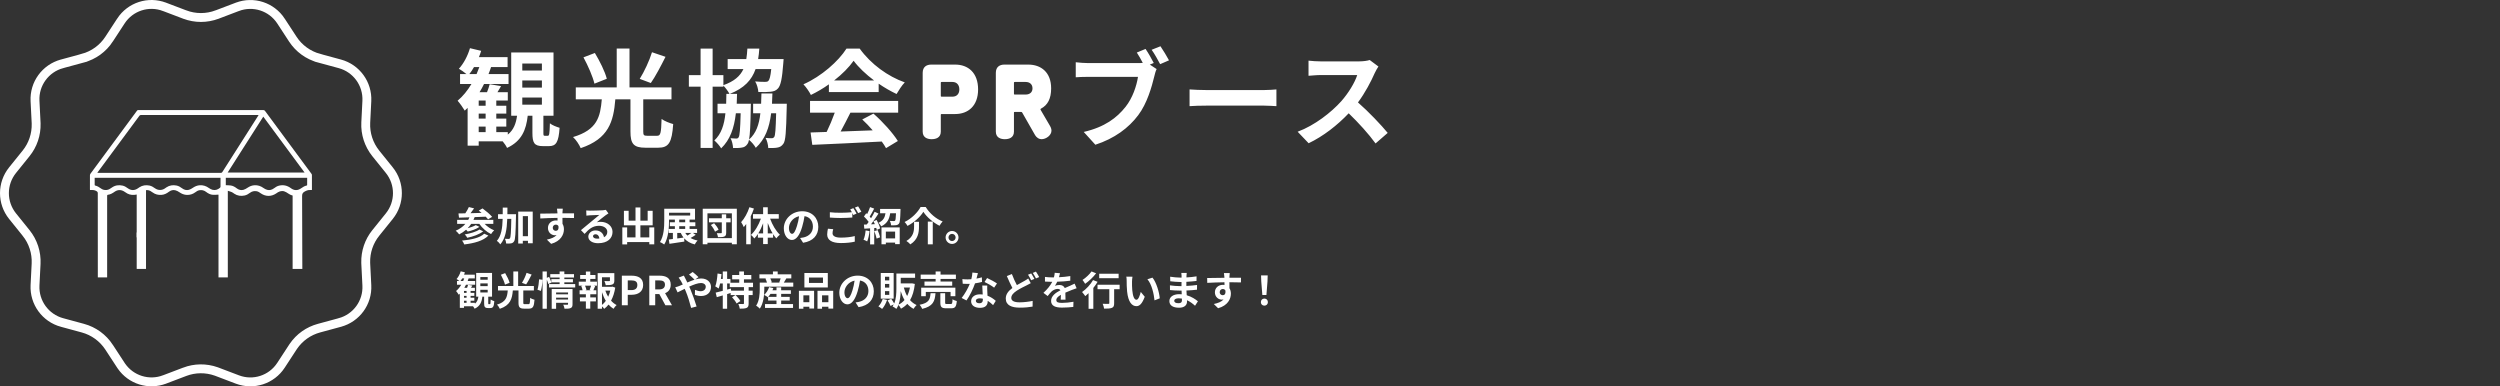
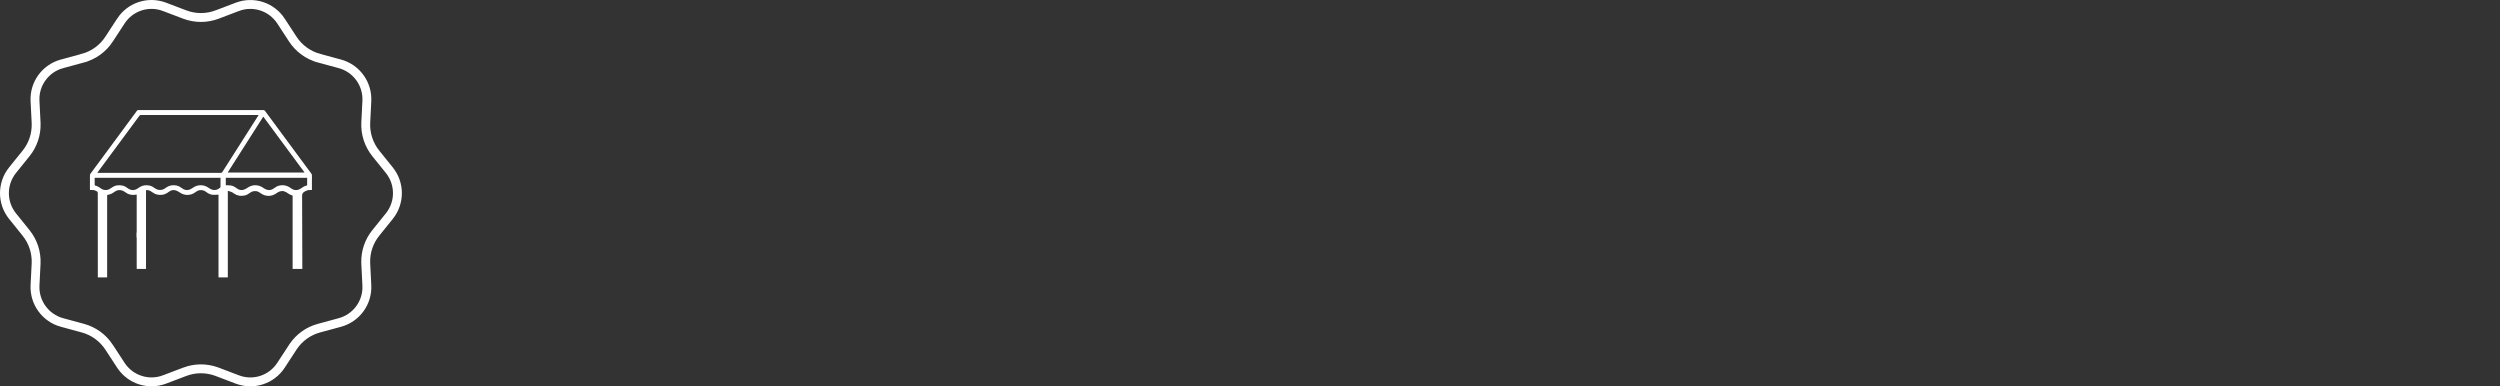
<svg xmlns="http://www.w3.org/2000/svg" width="1126" height="174" viewBox="0 0 1126 174" fill="none">
  <rect x="0" y="0" width="1126" height="174" fill="#333333" stroke="none" />
  <path d="M54.449 9.473C58.684 2.979 66.871 0.318 74.107 3.089L74.112 3.09L83.208 6.548L83.21 6.549C87.909 8.328 93.091 8.328 97.79 6.549L97.792 6.548L106.888 3.09H106.889C114.127 0.334 122.316 2.996 126.551 9.473V9.474L131.876 17.629L131.877 17.631C134.623 21.829 138.82 24.885 143.676 26.201V26.202L153.067 28.752H153.068C160.539 30.776 165.6 37.736 165.229 45.477L164.739 55.204C164.488 60.219 166.095 65.153 169.245 69.077L169.248 69.081L175.357 76.659C180.214 82.702 180.214 91.297 175.357 97.34L169.248 104.919C166.192 108.707 164.59 113.458 164.722 118.324L164.739 118.796L165.229 128.523C165.618 136.262 160.559 143.222 153.069 145.247L153.067 145.248L143.676 147.798C138.975 149.072 134.887 151.963 132.137 155.98L131.874 156.373L126.551 164.526V164.527C122.316 171.021 114.128 173.682 106.892 170.911L106.888 170.91L97.792 167.452L97.79 167.451L97.348 167.29C92.767 165.674 87.762 165.727 83.21 167.451L83.208 167.452L74.112 170.91H74.111C66.986 173.623 58.938 171.085 54.649 164.826L54.448 164.525L49.124 156.371L49.123 156.369C46.377 152.171 42.179 149.114 37.323 147.798H37.324L27.933 145.248H27.932C20.461 143.224 15.4 136.264 15.771 128.523L16.261 118.796C16.512 113.781 14.905 108.847 11.755 104.923L11.752 104.919L5.642 97.34C0.786 91.297 0.786 82.702 5.642 76.659L5.643 76.66L11.752 69.081C14.808 65.293 16.41 60.542 16.278 55.676L16.261 55.204L15.771 45.477C15.383 37.738 20.441 30.778 27.931 28.753L27.933 28.752L37.324 26.202L37.323 26.201C42.176 24.886 46.377 21.849 49.126 17.627L49.125 17.626L54.449 9.474V9.473Z" stroke="white" stroke-width="4" />
  <g clip-path="url(#clip0_56_29398)">
    <path d="M65.765 85.64V106.146C64.364 106.407 62.99 106.662 61.569 106.925V87.621C60.083 87.929 58.676 87.864 57.354 87.169C56.902 86.93 56.48 86.629 56.057 86.339C54.653 85.377 53.047 85.363 51.652 86.348C50.694 87.025 49.709 87.614 48.506 87.745C48.413 87.756 48.301 87.913 48.267 88.024C48.225 88.157 48.256 88.312 48.256 88.458C48.256 100.415 48.256 112.37 48.256 124.326V124.952H44.06V124.332C44.029 111.881 44.028 99.428 44.04 86.977C44.04 86.592 43.923 86.377 43.606 86.173C42.995 85.781 42.342 85.591 41.625 85.582C41.277 85.578 40.928 85.582 40.529 85.582C40.518 85.405 40.502 85.254 40.502 85.1C40.502 83.044 40.494 80.989 40.511 78.933C40.513 78.707 40.598 78.442 40.733 78.26C47.723 68.788 54.724 59.321 61.714 49.845C61.92 49.566 62.155 49.566 62.432 49.566C74.723 49.566 87.015 49.566 99.305 49.566C105.722 49.568 112.138 49.571 118.553 49.559C118.932 49.559 119.157 49.677 119.379 49.978C126.336 59.405 133.304 68.824 140.264 78.249C140.379 78.404 140.485 78.61 140.487 78.793C140.502 80.98 140.496 83.167 140.494 85.354C140.494 85.41 140.48 85.467 140.461 85.584C140.202 85.584 139.947 85.595 139.69 85.582C138.72 85.534 137.895 85.87 137.067 86.373C136.292 86.846 136.064 87.388 136.067 88.292C136.106 99.009 136.093 109.725 136.171 120.441V121.123H131.794V88.07C130.672 87.827 129.831 87.125 128.901 86.572C127.675 85.844 126.411 85.883 125.178 86.596C124.89 86.762 124.625 86.97 124.348 87.154C122.179 88.599 119.684 88.586 117.53 87.121C116.931 86.715 116.36 86.264 115.612 86.135C114.507 85.943 113.507 86.156 112.606 86.829C111.871 87.379 111.096 87.858 110.177 88.053C108.508 88.409 106.941 88.203 105.505 87.24C105.144 86.997 104.803 86.709 104.409 86.536C103.864 86.297 103.276 86.147 102.609 85.927V124.95H98.413V87.663C97.56 87.696 96.737 87.783 95.922 87.743C94.714 87.685 93.698 87.105 92.757 86.386C91.871 85.708 90.88 85.501 89.789 85.684C89.056 85.808 88.478 86.224 87.901 86.647C86.803 87.453 85.578 87.825 84.219 87.793C82.934 87.761 81.824 87.293 80.773 86.572C80.233 86.202 79.62 85.87 78.993 85.708C77.924 85.43 76.919 85.719 76.036 86.401C75.047 87.163 73.964 87.692 72.694 87.778C71.246 87.876 69.922 87.544 68.742 86.678C68.045 86.167 67.339 85.673 66.43 85.635C66.219 85.626 66.005 85.635 65.761 85.635L65.765 85.64ZM43.809 77.83C44.031 77.841 44.146 77.852 44.263 77.852C62.677 77.852 81.089 77.852 99.502 77.859C99.805 77.859 99.969 77.753 100.128 77.505C105.498 69.061 110.875 60.623 116.251 52.183C116.317 52.079 116.371 51.968 116.459 51.809C116.264 51.809 116.132 51.809 116.003 51.809C98.494 51.809 80.985 51.809 63.476 51.804C63.167 51.804 62.974 51.89 62.788 52.142C57.148 59.786 51.499 67.425 45.852 75.064C45.188 75.962 44.526 76.861 43.81 77.83H43.809ZM137.189 77.713C130.958 69.286 124.786 60.937 118.577 52.537C113.217 60.946 107.893 69.302 102.536 77.713H137.191H137.189ZM99.326 80.084H42.638C42.638 81.177 42.634 82.238 42.645 83.3C42.645 83.386 42.742 83.533 42.815 83.548C43.953 83.776 44.845 84.469 45.78 85.084C46.464 85.534 47.229 85.64 48.04 85.565C48.943 85.483 49.646 85.002 50.348 84.5C51.844 83.433 53.496 83.2 55.258 83.606C56.141 83.811 56.88 84.307 57.608 84.823C59.049 85.848 60.574 85.859 62.036 84.872C62.29 84.701 62.538 84.522 62.793 84.354C64.189 83.446 65.706 83.249 67.317 83.568C68.318 83.765 69.123 84.338 69.942 84.894C71.233 85.773 72.939 85.781 74.225 84.894C74.464 84.728 74.701 84.558 74.943 84.396C76.339 83.457 77.867 83.242 79.496 83.559C80.468 83.749 81.282 84.252 82.053 84.834C82.96 85.516 83.98 85.781 85.061 85.496C85.662 85.337 86.242 85.007 86.76 84.651C87.755 83.968 88.806 83.499 90.026 83.429C91.549 83.344 92.879 83.811 94.111 84.694C94.607 85.049 95.189 85.357 95.776 85.501C97.005 85.802 98.105 85.394 99.061 84.6C99.192 84.491 99.311 84.281 99.316 84.115C99.342 83.242 99.327 82.366 99.327 81.492C99.327 81.029 99.327 80.567 99.327 80.082L99.326 80.084ZM138.349 80.084H101.697V83.413C102.47 83.455 103.225 83.442 103.966 83.548C104.986 83.692 105.846 84.227 106.655 84.841C107.557 85.527 108.586 85.792 109.662 85.494C110.315 85.314 110.932 84.932 111.505 84.551C112.46 83.915 113.473 83.499 114.627 83.433C116.134 83.347 117.455 83.803 118.675 84.677C119.173 85.033 119.748 85.345 120.335 85.5C121.453 85.793 122.493 85.5 123.418 84.794C124.116 84.261 124.862 83.805 125.73 83.603C127.669 83.152 129.406 83.566 131.006 84.754C132.572 85.916 134.085 85.89 135.679 84.77C136.43 84.241 137.198 83.751 138.121 83.563C138.24 83.539 138.338 83.426 138.34 83.305C138.355 82.244 138.349 81.182 138.349 80.088V80.084Z" fill="white" />
    <path d="M61.57 121.123V104.707H65.766V121.123H61.57Z" fill="white" />
  </g>
-   <path d="M235.24 43.924V47.14H244.072V43.924H235.24ZM235.24 36.244V39.46H244.072V36.244H235.24ZM235.24 28.612V31.78H244.072V28.612H235.24ZM215.608 57.028V59.524H218.728V57.028H215.608ZM218.728 47.62V45.268H215.608V47.62H218.728ZM218.728 53.428V51.172H215.608V53.428H218.728ZM211.384 33.364H214.648C215.08 32.356 215.512 31.252 215.896 30.196H213.496C212.824 31.348 212.152 32.452 211.384 33.364ZM245.416 61.156H246.712C247.384 61.156 247.528 60.484 247.672 55.54C248.632 56.356 250.696 57.172 252.04 57.556C251.608 64.132 250.408 65.812 247.288 65.812H244.504C240.616 65.812 239.8 64.324 239.8 59.86V52.132H237.688C236.968 58.468 235 63.556 228.376 66.628C227.992 65.764 227.224 64.612 226.408 63.652H215.608V65.62H210.616V48.58C210.184 49.012 209.752 49.444 209.32 49.828C208.696 48.724 207.064 46.42 206.104 45.364C208.456 43.396 210.568 40.804 212.344 37.828H207.208V33.364H210.088C209.032 32.5 207.592 31.444 206.68 30.964C208.84 28.612 210.664 25.156 211.672 21.7L216.712 22.9C216.424 23.86 216.088 24.82 215.704 25.732H228.616V30.196H221.176C220.84 31.252 220.456 32.308 220.024 33.364H229.048V37.828H218.008C217.384 39.124 216.712 40.324 215.992 41.524H219.352C219.832 40.324 220.312 38.932 220.552 37.924L225.688 38.788C225.16 39.748 224.584 40.708 224.056 41.524H228.712V45.268H223.528V47.62H228.04V51.172H223.528V53.428H228.04V57.028H223.528V59.524H228.712V60.628C231.4 58.468 232.408 55.54 232.888 52.132H230.248V23.62H249.304V52.132H244.744V59.764C244.744 61.012 244.792 61.156 245.416 61.156ZM293.656 23.524L299.752 25.588C297.592 29.86 295.192 34.468 293.128 37.396L288.136 35.524C290.152 32.308 292.504 27.316 293.656 23.524ZM273.304 35.476L267.736 37.684C267.016 34.564 264.856 29.62 262.792 25.828L267.928 23.86C270.088 27.46 272.488 32.212 273.304 35.476ZM291.544 61.156H295.96C297.496 61.156 297.784 60.1 297.976 53.572C299.224 54.532 301.72 55.492 303.208 55.876C302.632 64.276 301.192 66.532 296.44 66.532H290.728C285.304 66.532 283.96 64.708 283.96 59.236V44.74H277.144C276.328 54.82 274.12 62.5 261.544 66.724C260.92 65.188 259.384 62.884 258.088 61.732C269.08 58.468 270.376 52.564 271.048 44.74H259.336V39.364H277.768V21.844H283.528V39.364H302.44V44.74H289.72V59.188C289.72 60.868 289.96 61.156 291.544 61.156ZM347.704 46.708H354.376C354.376 46.708 354.376 48.052 354.328 48.628C354.088 59.284 353.848 63.508 352.792 64.804C351.976 65.908 351.208 66.292 350.056 66.484C349.144 66.676 347.656 66.676 346.024 66.676C345.976 65.236 345.496 63.364 344.824 62.116C346.024 62.26 346.984 62.26 347.56 62.26C348.04 62.26 348.376 62.116 348.712 61.684C349.192 60.964 349.384 58.276 349.576 51.028H347.32C346.504 57.652 344.584 62.74 340.408 66.58C339.832 65.476 338.44 63.844 337.336 62.98C337.192 63.892 336.952 64.468 336.664 64.852C335.896 65.956 335.128 66.34 334.024 66.484C333.112 66.676 331.672 66.676 330.184 66.676C330.088 65.284 329.704 63.412 329.032 62.26C330.184 62.356 331 62.404 331.576 62.404C332.056 62.404 332.392 62.308 332.68 61.828C333.16 61.108 333.4 58.372 333.592 51.028H331.432C330.664 57.748 328.84 62.932 324.808 66.82C324.184 65.716 322.792 64.132 321.736 63.268C324.856 60.34 326.2 56.26 326.728 51.028H323.176V46.708H327.064C327.112 45.316 327.16 43.828 327.16 42.292H328.552C327.976 41.14 326.728 39.508 325.816 38.548V39.028H320.968V66.628H315.544V39.028H310.264V33.844H315.544V21.892H320.968V33.844H325.816V38.356C330.712 36.628 333.352 34.276 334.84 31.108H327.736V26.596H336.136C336.376 25.156 336.52 23.572 336.616 21.892H341.992C341.896 23.572 341.704 25.108 341.464 26.596H352.936L352.792 28.516C352.264 35.428 351.64 38.5 350.392 39.844C349.432 40.9 348.424 41.188 346.984 41.332C345.832 41.476 343.768 41.524 341.56 41.428C341.464 39.988 340.936 37.972 340.12 36.676C341.992 36.868 343.768 36.868 344.584 36.868C345.256 36.868 345.688 36.82 346.072 36.436C346.6 35.908 347.032 34.42 347.368 31.108H340.312C338.584 36.052 335.224 39.7 328.696 42.292H331.96C331.912 43.828 331.864 45.316 331.816 46.708H338.2C338.2 46.708 338.2 48.004 338.152 48.58C338.008 56.164 337.816 60.484 337.384 62.836C340.552 60.052 341.896 56.116 342.472 51.028H339.208V46.708H342.808C342.856 45.268 342.904 43.732 342.952 42.1H347.896C347.848 43.684 347.8 45.22 347.704 46.708ZM375.688 36.244H393.688C389.992 33.46 386.68 30.34 384.472 27.364C382.408 30.292 379.336 33.412 375.688 36.244ZM373.336 41.476V37.972C370.792 39.796 368.008 41.428 365.224 42.772C364.552 41.38 363.064 39.22 361.864 37.972C370.024 34.372 377.656 27.556 381.256 21.892H387.208C392.296 28.948 399.928 34.42 407.512 37.108C406.072 38.596 404.824 40.66 403.816 42.34C401.176 41.092 398.392 39.508 395.752 37.684V41.476H373.336ZM364.84 50.74V45.46H404.536V50.74H383.032C381.64 53.572 380.056 56.548 378.616 59.236C383.224 59.092 388.168 58.9 393.064 58.708C391.576 56.98 389.944 55.252 388.36 53.812L393.4 51.172C397.672 54.916 402.136 59.908 404.392 63.508L399.064 66.724C398.584 65.812 397.912 64.804 397.144 63.748C385.864 64.372 374.008 64.852 365.848 65.236L365.08 59.668L372.328 59.428C373.624 56.74 374.968 53.572 375.976 50.74H364.84ZM424.168 43.54H429.016C430.84 43.54 432.088 42.34 432.088 40.276C432.088 38.164 430.84 36.916 429.016 36.916H424.168C423.832 36.916 423.736 37.012 423.736 37.348V43.108C423.736 43.444 423.832 43.54 424.168 43.54ZM415.576 59.284V32.788C415.576 30.052 417.4 29.092 419.416 29.092H430.216C435.976 29.092 440.536 32.692 440.536 40.276C440.536 47.764 435.976 51.364 430.216 51.364H424.168C423.832 51.364 423.736 51.46 423.736 51.796V59.284C423.736 62.02 421.528 62.692 419.608 62.692C417.784 62.692 415.576 62.02 415.576 59.284ZM457.117 42.58H461.965C463.789 42.58 465.037 41.572 465.037 39.796C465.037 37.972 463.789 36.916 461.965 36.916H457.117C456.781 36.916 456.685 37.012 456.685 37.348V42.148C456.685 42.58 456.781 42.58 457.117 42.58ZM468.733 49.54L472.909 56.692C473.389 57.508 473.581 58.228 473.581 58.852C473.581 60.916 471.181 62.692 469.117 62.692C468.061 62.692 466.957 62.164 466.093 60.676L460.477 50.836C460.237 50.404 460.093 50.404 459.709 50.404H457.117C456.781 50.404 456.685 50.404 456.685 50.836V59.284C456.685 62.02 454.477 62.692 452.557 62.692C450.733 62.692 448.525 62.02 448.525 59.284V32.788C448.525 30.052 450.349 29.092 452.365 29.092H463.117C468.877 29.092 473.437 32.548 473.437 39.796C473.437 44.404 471.901 47.332 468.877 48.916C468.685 49.012 468.637 49.108 468.637 49.252C468.637 49.3 468.637 49.396 468.733 49.54ZM515.956 22.036C517.204 23.86 518.788 26.644 519.652 28.372L517.876 29.092L520.948 31.108C520.468 32.02 520.132 33.412 519.892 34.42C518.74 39.124 516.676 46.564 512.644 51.892C508.324 57.652 501.94 62.404 493.348 65.188L488.116 59.428C497.62 57.22 503.044 53.044 506.932 48.148C510.1 44.164 511.924 38.74 512.548 34.612H490.228C488.02 34.612 485.764 34.708 484.516 34.804V28.036C485.908 28.228 488.644 28.42 490.228 28.42H512.452C513.028 28.42 513.844 28.42 514.708 28.324C513.892 26.74 512.932 25.06 512.02 23.668L515.956 22.036ZM522.676 20.836C523.876 22.564 525.604 25.492 526.516 27.172L522.532 28.9C521.476 26.932 519.988 24.196 518.692 22.42L522.676 20.836ZM535.78 40.276C537.508 40.42 541.012 40.564 543.508 40.564H569.284C571.54 40.564 573.652 40.372 574.9 40.276V47.812C573.748 47.764 571.3 47.572 569.284 47.572H543.508C540.772 47.572 537.556 47.668 535.78 47.812V40.276ZM620.846 29.956C620.462 30.484 619.598 31.972 619.166 32.932C617.534 36.676 614.846 41.812 611.63 46.132C616.382 50.26 622.19 56.404 625.022 59.86L619.55 64.612C616.43 60.292 611.966 55.396 607.454 51.028C602.366 56.404 595.982 61.396 589.406 64.516L584.462 59.332C592.19 56.452 599.63 50.596 604.142 45.556C607.31 41.956 610.238 37.204 611.294 33.796H595.022C593.006 33.796 590.366 34.084 589.358 34.132V27.316C590.654 27.508 593.582 27.652 595.022 27.652H611.966C614.03 27.652 615.95 27.364 616.91 27.028L620.846 29.956Z" fill="white" />
-   <path d="M218.086 105.26L219.976 106.106C217.636 108.482 213.658 109.544 209.104 110.102C208.906 109.562 208.51 108.824 208.114 108.356C212.29 107.996 216.178 107.114 218.086 105.26ZM215.944 103.37L217.636 104.18C215.872 105.584 213.082 106.538 210.454 107.096C210.22 106.628 209.752 105.98 209.32 105.584C211.696 105.188 214.522 104.396 215.944 103.37ZM222.19 100.832H218.284C219.436 102.038 220.984 103.118 222.568 103.73C222.1 104.126 221.506 104.9 221.182 105.422C219.148 104.45 217.204 102.74 215.872 100.832H212.218C211.732 101.534 211.21 102.2 210.616 102.794C211.984 102.434 213.442 101.93 214.288 101.39L215.944 102.182C214.54 103.172 212.434 103.892 210.67 104.288C210.472 104.054 210.202 103.73 209.932 103.46C208.996 104.288 207.952 104.99 206.818 105.566C206.512 105.116 205.72 104.288 205.252 103.91C206.98 103.19 208.456 102.146 209.608 100.832H205.9V99.032H210.886C211.084 98.672 211.264 98.276 211.444 97.88C209.68 97.952 208.078 98.006 206.728 98.042L206.494 96.134C207.394 96.116 208.438 96.098 209.572 96.08C210.184 95.198 210.796 94.118 211.174 93.254L213.532 93.848C213.028 94.568 212.47 95.342 211.93 96.026C213.532 95.972 215.224 95.936 216.916 95.882C216.484 95.504 216.052 95.162 215.638 94.856L217.33 93.866C218.806 94.946 220.732 96.548 221.668 97.682L219.832 98.78C219.562 98.42 219.202 98.024 218.77 97.592C217.114 97.664 215.404 97.736 213.784 97.79C213.622 98.222 213.442 98.636 213.244 99.032H222.19V100.832ZM228.526 96.476H232.414C232.414 96.476 232.414 97.178 232.396 97.448C232.234 105.116 232.108 107.87 231.55 108.698C231.136 109.31 230.758 109.49 230.164 109.616C229.642 109.724 228.832 109.724 227.986 109.688C227.95 109.094 227.752 108.158 227.374 107.546C228.094 107.6 228.742 107.618 229.084 107.618C229.354 107.618 229.516 107.546 229.696 107.294C230.038 106.808 230.182 104.576 230.29 98.564H228.472C228.292 103.37 227.662 107.402 225.34 110.066C225.016 109.544 224.314 108.824 223.774 108.5C225.79 106.214 226.276 102.776 226.402 98.564H224.314V96.476H226.42C226.438 95.522 226.438 94.532 226.438 93.506H228.544C228.544 94.514 228.544 95.504 228.526 96.476ZM235.474 106.376H237.796V97.358H235.474V106.376ZM233.404 95.306H239.938V109.562H237.796V108.446H235.474V109.688H233.404V95.306ZM253.474 93.992C253.438 94.28 253.366 95.252 253.348 95.54C253.348 95.684 253.348 95.882 253.33 96.098C255.148 96.098 257.614 96.062 258.55 96.08L258.532 98.204C257.452 98.15 255.778 98.114 253.33 98.114C253.33 99.032 253.348 100.022 253.348 100.814C253.78 101.498 253.996 102.344 253.996 103.28C253.996 105.62 252.628 108.608 248.236 109.832L246.31 107.924C248.128 107.546 249.712 106.952 250.702 105.872C250.45 105.926 250.18 105.962 249.892 105.962C248.506 105.962 246.796 104.846 246.796 102.65C246.796 100.616 248.434 99.284 250.396 99.284C250.648 99.284 250.882 99.302 251.116 99.338C251.116 98.942 251.116 98.528 251.098 98.132C248.38 98.168 245.572 98.276 243.358 98.402L243.304 96.224C245.356 96.224 248.632 96.152 251.08 96.116C251.062 95.882 251.062 95.702 251.044 95.558C250.99 94.82 250.918 94.208 250.864 93.992H253.474ZM248.956 102.614C248.956 103.442 249.622 103.964 250.342 103.964C251.098 103.964 251.764 103.388 251.512 101.804C251.26 101.39 250.828 101.174 250.342 101.174C249.64 101.174 248.956 101.66 248.956 102.614ZM267.1 106.376C267.1 107.042 267.838 107.492 268.918 107.492C269.296 107.492 269.638 107.474 269.962 107.438C269.854 106.268 269.188 105.512 268.216 105.512C267.532 105.512 267.1 105.926 267.1 106.376ZM264.04 94.784C264.544 94.856 265.174 94.874 265.678 94.874C266.632 94.874 270.484 94.802 271.51 94.712C272.248 94.64 272.662 94.586 272.878 94.514L274.048 96.116C273.634 96.386 273.202 96.638 272.788 96.944C271.816 97.628 269.926 99.212 268.792 100.112C269.386 99.968 269.926 99.914 270.502 99.914C273.562 99.914 275.884 101.822 275.884 104.45C275.884 107.294 273.724 109.544 269.368 109.544C266.866 109.544 264.976 108.392 264.976 106.592C264.976 105.134 266.29 103.784 268.198 103.784C270.43 103.784 271.78 105.152 272.032 106.862C273.022 106.34 273.526 105.512 273.526 104.414C273.526 102.794 271.906 101.696 269.782 101.696C267.028 101.696 265.228 103.154 263.302 105.35L261.664 103.658C262.942 102.632 265.12 100.796 266.182 99.914C267.19 99.086 269.062 97.574 269.944 96.8C269.026 96.818 266.542 96.926 265.588 96.98C265.102 97.016 264.526 97.07 264.112 97.124L264.04 94.784ZM292.444 102.434H294.676V110.048H292.444V109.022H282.472V110.066H280.294V102.434H282.472V106.916H286.234V101.48H281.014V94.946H283.138V99.392H286.234V93.434H288.43V99.392H291.706V94.946H293.956V101.48H288.43V106.916H292.444V102.434ZM305.026 104.9V107.402C305.944 107.276 306.916 107.15 307.87 107.006C307.384 106.394 306.952 105.692 306.61 104.9H305.026ZM305.926 101.876V103.1H308.608V101.876H305.926ZM305.926 98.906V100.094H308.608V98.906H305.926ZM301.336 95.828V97.088H310.858V95.828H301.336ZM311.452 104.9H308.626C308.914 105.35 309.238 105.746 309.616 106.124C310.246 105.746 310.93 105.296 311.452 104.9ZM312.082 104.9L313.36 105.764C312.622 106.286 311.776 106.79 311.02 107.186C311.902 107.708 312.964 108.086 314.188 108.32C313.756 108.734 313.198 109.526 312.928 110.084C310.876 109.58 309.328 108.662 308.158 107.348L308.23 108.806C305.89 109.184 303.388 109.526 301.516 109.814L301.228 107.87C301.768 107.816 302.398 107.744 303.064 107.654V104.9H301.21V103.1H303.964V101.876H301.696V100.094H303.964V98.906H301.336V99.338C301.336 102.488 301.048 107.168 299.158 110.12C298.726 109.778 297.79 109.22 297.25 109.022C299.032 106.25 299.176 102.2 299.176 99.338V94.028H313.036V98.906H310.588V100.094H313.18V101.876H310.588V103.1H313.972V104.9H312.082ZM320.164 101.336L321.64 100.526C322.45 101.408 323.296 102.596 323.638 103.46L322.036 104.342C321.748 103.514 320.956 102.236 320.164 101.336ZM329.074 98.312V100.13H327.076V104.774C327.076 105.746 326.878 106.232 326.248 106.52C325.6 106.808 324.718 106.826 323.386 106.826C323.314 106.304 323.08 105.548 322.846 105.026C323.62 105.062 324.502 105.062 324.772 105.044C325.024 105.044 325.096 104.972 325.096 104.738V100.13H319.318V98.312H325.096V96.53H327.076V98.312H329.074ZM318.634 107.258H329.632V96.08H318.634V107.258ZM316.51 94.028H331.864V110.03H329.632V109.328H318.634V110.03H316.51V94.028ZM337.534 93.326L339.568 93.938C339.172 95.09 338.686 96.26 338.128 97.412V110.03H336.094V100.886C335.734 101.372 335.356 101.858 334.996 102.29C334.798 101.768 334.204 100.598 333.808 100.058C335.32 98.42 336.724 95.864 337.534 93.326ZM345.796 105.134H348.01C347.164 103.748 346.408 102.128 345.796 100.436V105.134ZM341.512 105.134H343.708V100.562C343.114 102.218 342.358 103.802 341.512 105.134ZM350.764 98.492H346.858C347.848 101.264 349.504 104.072 351.25 105.71C350.764 106.088 350.026 106.808 349.648 107.366C349.144 106.808 348.676 106.178 348.208 105.458V107.042H345.796V109.94H343.708V107.042H341.35V105.386C340.846 106.16 340.324 106.844 339.748 107.42C339.388 106.916 338.704 106.16 338.218 105.8C340.036 104.18 341.71 101.336 342.7 98.492H339.154V96.458H343.708V93.344H345.796V96.458H350.764V98.492ZM368.566 102.164C368.566 105.962 366.244 108.644 361.708 109.346L360.358 107.204C361.042 107.132 361.546 107.024 362.032 106.916C364.336 106.376 366.136 104.72 366.136 102.092C366.136 99.608 364.786 97.754 362.356 97.34C362.104 98.87 361.798 100.526 361.276 102.218C360.196 105.854 358.648 108.086 356.686 108.086C354.688 108.086 353.032 105.89 353.032 102.848C353.032 98.69 356.632 95.144 361.294 95.144C365.758 95.144 368.566 98.24 368.566 102.164ZM355.336 102.614C355.336 104.432 356.056 105.314 356.758 105.314C357.514 105.314 358.216 104.18 358.954 101.75C359.368 100.418 359.71 98.888 359.908 97.394C356.938 98.006 355.336 100.634 355.336 102.614ZM375.28 103.226C375.1 103.874 374.974 104.45 374.974 105.044C374.974 106.214 376.072 107.024 378.664 107.024C381.094 107.024 383.398 106.754 384.982 106.322L385 108.842C383.434 109.22 381.274 109.472 378.754 109.472C374.632 109.472 372.562 108.086 372.562 105.602C372.562 104.558 372.778 103.694 372.904 103.01L375.28 103.226ZM384.352 93.74C384.802 94.388 385.45 95.54 385.792 96.206L384.334 96.836C384.208 96.566 384.046 96.26 383.884 95.954V97.97C382.624 98.06 380.392 98.186 378.682 98.186C376.792 98.186 375.226 98.096 373.768 97.988V95.594C375.1 95.756 376.774 95.828 378.664 95.828C380.374 95.828 382.318 95.72 383.704 95.594C383.452 95.126 383.182 94.676 382.93 94.316L384.352 93.74ZM386.494 92.93C386.962 93.596 387.628 94.748 387.952 95.378L386.512 95.99C386.134 95.234 385.558 94.19 385.054 93.506L386.494 92.93ZM389.878 103.784L391.642 104.09C391.462 105.782 391.084 107.582 390.562 108.734C390.184 108.5 389.392 108.122 388.924 107.96C389.446 106.898 389.734 105.296 389.878 103.784ZM393.784 104.108L395.296 103.64C395.746 104.666 396.214 105.98 396.412 106.88L394.828 107.456C394.666 106.556 394.198 105.17 393.784 104.108ZM393.406 99.662L394.828 99.068C395.512 100.292 396.214 101.858 396.412 102.884L394.9 103.568C394.846 103.298 394.774 102.992 394.666 102.65L393.748 102.722V110.084H391.894V102.848L389.284 103.01L389.104 101.156L390.4 101.102C390.67 100.76 390.958 100.364 391.246 99.95C390.724 99.176 389.86 98.222 389.122 97.502L390.148 96.044C390.274 96.152 390.418 96.278 390.562 96.404C391.066 95.414 391.57 94.226 391.876 93.272L393.73 93.956C393.082 95.18 392.362 96.566 391.714 97.574C391.948 97.826 392.146 98.078 392.326 98.294C392.938 97.286 393.514 96.26 393.928 95.378L395.674 96.188C394.684 97.754 393.442 99.572 392.308 101.03L394.036 100.958C393.838 100.508 393.622 100.058 393.406 99.662ZM403.162 104.324H398.986V107.384H403.162V104.324ZM397.024 110.03V102.434H405.232V109.958H403.162V109.274H398.986V110.03H397.024ZM396.394 94.1H405.592C405.592 94.1 405.592 94.622 405.574 94.874C405.466 98.618 405.34 100.166 404.89 100.724C404.512 101.192 404.116 101.354 403.558 101.426C403.072 101.498 402.226 101.498 401.362 101.48C401.326 100.85 401.092 100.04 400.75 99.5C401.506 99.572 402.226 99.572 402.568 99.572C402.82 99.572 403 99.536 403.144 99.392C403.36 99.122 403.468 98.222 403.558 96.062H400.93C400.57 98.564 399.688 100.634 396.916 101.948C396.682 101.462 396.106 100.706 395.656 100.346C397.888 99.374 398.554 97.862 398.824 96.062H396.394V94.1ZM415.888 95.396C414.502 97.682 411.748 100.166 408.742 101.75C408.472 101.228 407.896 100.418 407.428 99.986C410.596 98.474 413.386 95.576 414.646 93.218H416.932C418.786 96.242 421.648 98.6 424.564 99.734C424.024 100.292 423.556 101.03 423.16 101.696C420.298 100.238 417.346 97.736 415.888 95.396ZM417.886 99.806H420.118V110.048H417.886V99.806ZM411.694 99.896H413.908V102.128C413.908 104.666 413.53 107.852 410.02 110.066C409.66 109.598 408.796 108.878 408.238 108.536C411.388 106.664 411.694 104.126 411.694 102.074V99.896ZM428.794 104.036C430.414 104.036 431.71 105.35 431.71 106.952C431.71 108.554 430.414 109.868 428.794 109.868C427.21 109.868 425.896 108.554 425.896 106.952C425.896 105.35 427.21 104.036 428.794 104.036ZM428.794 108.572C429.694 108.572 430.414 107.852 430.414 106.952C430.414 106.052 429.694 105.332 428.794 105.332C427.93 105.332 427.192 106.052 427.192 106.952C427.192 107.852 427.93 108.572 428.794 108.572ZM216.34 130.534V131.74H219.652V130.534H216.34ZM216.34 127.654V128.86H219.652V127.654H216.34ZM216.34 124.792V125.98H219.652V124.792H216.34ZM208.978 135.448V136.384H210.148V135.448H208.978ZM210.148 131.92V131.038H208.978V131.92H210.148ZM210.148 134.098V133.252H208.978V134.098H210.148ZM207.394 126.574H208.618C208.78 126.196 208.942 125.782 209.086 125.386H208.186C207.934 125.818 207.682 126.232 207.394 126.574ZM220.156 136.996H220.642C220.894 136.996 220.948 136.744 221.002 134.89C221.362 135.196 222.136 135.502 222.64 135.646C222.478 138.112 222.028 138.742 220.858 138.742H219.814C218.356 138.742 218.05 138.184 218.05 136.51V133.612H217.258C216.988 135.988 216.25 137.896 213.766 139.048C213.622 138.724 213.334 138.292 213.028 137.932H208.978V138.67H207.106V132.28C206.944 132.442 206.782 132.604 206.62 132.748C206.386 132.334 205.774 131.47 205.414 131.074C206.296 130.336 207.088 129.364 207.754 128.248H205.828V126.574H206.908C206.512 126.25 205.972 125.854 205.63 125.674C206.44 124.792 207.124 123.496 207.502 122.2L209.392 122.65C209.284 123.01 209.158 123.37 209.014 123.712H213.856V125.386H211.066C210.94 125.782 210.796 126.178 210.634 126.574H214.018V128.248H209.878C209.644 128.734 209.392 129.184 209.122 129.634H210.382C210.562 129.184 210.742 128.662 210.832 128.284L212.758 128.608C212.56 128.968 212.344 129.328 212.146 129.634H213.892V131.038H211.948V131.92H213.64V133.252H211.948V134.098H213.64V135.448H211.948V136.384H213.892V136.798C214.9 135.988 215.278 134.89 215.458 133.612H214.468V122.92H221.614V133.612H219.904V136.474C219.904 136.942 219.922 136.996 220.156 136.996ZM237.166 122.884L239.452 123.658C238.642 125.26 237.742 126.988 236.968 128.086L235.096 127.384C235.852 126.178 236.734 124.306 237.166 122.884ZM229.534 127.366L227.446 128.194C227.176 127.024 226.366 125.17 225.592 123.748L227.518 123.01C228.328 124.36 229.228 126.142 229.534 127.366ZM236.374 136.996H238.03C238.606 136.996 238.714 136.6 238.786 134.152C239.254 134.512 240.19 134.872 240.748 135.016C240.532 138.166 239.992 139.012 238.21 139.012H236.068C234.034 139.012 233.53 138.328 233.53 136.276V130.84H230.974C230.668 134.62 229.84 137.5 225.124 139.084C224.89 138.508 224.314 137.644 223.828 137.212C227.95 135.988 228.436 133.774 228.688 130.84H224.296V128.824H231.208V122.254H233.368V128.824H240.46V130.84H235.69V136.258C235.69 136.888 235.78 136.996 236.374 136.996ZM243.628 131.02L242.08 130.498C242.458 129.274 242.728 127.258 242.818 125.8L244.33 125.998C244.294 127.492 244.006 129.634 243.628 131.02ZM250.468 134.908H255.85V134.08H250.468V134.908ZM255.85 131.722H250.468V132.568H255.85V131.722ZM257.866 130.156V137.014C257.866 137.95 257.686 138.454 257.038 138.742C256.408 139.048 255.508 139.048 254.266 139.048C254.194 138.526 253.942 137.752 253.69 137.23C254.428 137.284 255.274 137.266 255.508 137.266C255.76 137.266 255.85 137.194 255.85 136.978V136.384H250.468V139.084H248.488V130.156H257.866ZM254.176 127.942H259.072V129.472H247.282V127.942H252.052V127.168H248.326L248.362 127.258L246.958 127.942C246.832 127.42 246.58 126.664 246.292 125.962V139.048H244.366V122.254H246.292V125.134L247.318 124.702C247.696 125.476 248.11 126.484 248.326 127.15V125.728H252.052V125.008H247.84V123.478H252.052V122.254H254.176V123.478H258.532V125.008H254.176V125.728H258.046V127.168H254.176V127.942ZM266.164 130.75L265.588 130.588C265.804 130.048 266.074 129.274 266.236 128.662H263.5C263.806 129.31 264.058 130.084 264.13 130.588L263.554 130.75H266.164ZM265.858 125.62V126.862H268.864V128.662H267.37L268.072 128.842C267.766 129.508 267.496 130.21 267.244 130.75H268.594V132.55H265.858V133.936H268.396V135.736H265.858V139.012H263.878V135.736H261.196V133.936H263.878V132.55H261.052V130.75H262.402C262.294 130.174 262.06 129.418 261.808 128.824L262.456 128.662H260.674V126.862H263.878V125.62H261.304V123.856H263.878V122.29H265.858V123.856H268.198V125.62H265.858ZM271.132 131.614V137.338C271.78 136.816 272.356 136.204 272.86 135.502C272.158 134.35 271.582 133.036 271.132 131.614ZM274.876 130.876H272.644C272.968 131.866 273.4 132.802 273.922 133.666C274.336 132.802 274.66 131.848 274.876 130.876ZM275.83 129.094L277.108 129.544C276.766 131.722 276.136 133.738 275.218 135.43C275.956 136.24 276.784 136.924 277.72 137.392C277.252 137.788 276.64 138.544 276.334 139.084C275.488 138.58 274.75 137.932 274.084 137.176C273.508 137.914 272.86 138.562 272.122 139.102C271.888 138.742 271.51 138.328 271.132 137.986V139.048H269.188V123.01H276.694V126.394C276.694 127.312 276.496 127.834 275.794 128.122C275.11 128.41 274.138 128.428 272.824 128.428C272.734 127.852 272.464 127.114 272.212 126.592C273.094 126.628 274.084 126.628 274.354 126.628C274.624 126.61 274.714 126.556 274.714 126.358V124.882H271.132V129.184H275.47L275.83 129.094ZM280.078 137.5V124.162H284.452C287.404 124.162 289.672 125.206 289.672 128.356C289.672 131.398 287.386 132.766 284.524 132.766H282.742V137.5H280.078ZM282.742 130.66H284.344C286.18 130.66 287.062 129.886 287.062 128.356C287.062 126.808 286.09 126.286 284.254 126.286H282.742V130.66ZM292.444 137.5V124.162H297.088C299.878 124.162 302.092 125.152 302.092 128.212C302.092 130.21 301.084 131.452 299.554 132.046L302.668 137.5H299.698L296.962 132.46H295.108V137.5H292.444ZM295.108 130.354H296.836C298.546 130.354 299.5 129.634 299.5 128.212C299.5 126.772 298.546 126.286 296.836 126.286H295.108V130.354ZM304.119 129.4C304.821 129.22 305.613 128.95 305.901 128.824C306.423 128.608 306.981 128.374 307.521 128.14C307.269 127.6 306.999 127.078 306.729 126.61C306.477 126.16 306.027 125.494 305.667 125.026L308.007 124.126C308.169 124.45 308.529 125.188 308.727 125.53C308.997 126.052 309.285 126.628 309.573 127.24C310.671 126.754 311.769 126.304 312.813 125.962C312.165 125.296 311.013 124.18 310.329 123.658L311.985 122.506C312.633 122.992 313.983 124.162 314.595 124.81L313.173 125.854C314.073 125.584 314.955 125.422 315.765 125.422C318.555 125.422 320.229 127.114 320.229 129.202C320.229 131.722 318.501 133.324 315.747 133.324C314.775 133.324 313.659 133.072 312.975 132.82L313.029 130.552C313.839 130.894 314.739 131.164 315.531 131.164C316.881 131.164 317.871 130.426 317.871 129.13C317.871 128.212 317.061 127.474 315.711 127.474C314.307 127.474 312.345 128.212 310.419 129.094C310.599 129.472 310.761 129.85 310.923 130.21C311.769 132.172 313.155 136.024 313.749 138.04L311.283 138.688C310.725 136.42 309.789 133.378 308.871 131.2C308.709 130.822 308.547 130.444 308.385 130.084C307.089 130.732 305.955 131.344 305.181 131.686L304.119 129.4ZM335.079 130.93V129.31H328.689V127.672H327.501V130.426L329.157 129.958L329.301 130.93H335.079ZM339.165 129.31H337.185V130.93H339.003V132.91H337.185V136.672C337.185 137.752 337.005 138.328 336.285 138.67C335.547 138.994 334.539 139.03 333.189 139.03C333.117 138.418 332.829 137.5 332.541 136.906C333.441 136.942 334.413 136.942 334.701 136.942C335.007 136.924 335.079 136.87 335.079 136.636V132.91H331.317C332.109 133.702 333.045 134.8 333.477 135.592L331.767 136.69C331.407 135.916 330.489 134.728 329.715 133.864L331.263 132.91H329.085V131.956C328.563 132.118 328.023 132.298 327.501 132.46V139.066H325.539V133.054C324.567 133.342 323.649 133.612 322.839 133.846L322.335 131.794C323.217 131.596 324.333 131.308 325.539 130.984V127.672H324.333C324.153 128.536 323.919 129.31 323.667 129.958C323.343 129.688 322.569 129.202 322.155 128.986C322.731 127.546 323.019 125.314 323.181 123.19L324.963 123.478C324.891 124.198 324.801 124.918 324.693 125.638H325.539V122.272H327.501V125.638H328.995V127.33H332.955V125.8H329.769V123.856H332.955V122.254H335.079V123.856H338.391V125.8H335.079V127.33H339.165V129.31ZM345.987 133.72H349.731V132.37H347.013C346.689 132.874 346.329 133.342 345.987 133.72ZM351.837 135.358V136.942H357.183V138.706H344.565V136.942H349.731V135.358H345.951V133.756L345.843 133.864C345.447 133.54 344.637 133.054 344.151 132.838C345.141 131.974 345.969 130.642 346.419 129.328L348.309 129.76C348.201 130.084 348.057 130.408 347.913 130.732H349.731V129.4H351.837V130.732H356.211V132.37H351.837V133.72H355.689V135.358H351.837ZM351.621 125.386H346.941C347.247 125.98 347.499 126.664 347.607 127.15L347.067 127.294H351.297L350.973 127.204C351.207 126.682 351.441 125.998 351.621 125.386ZM353.025 127.294H357.291V129.13H344.241V130.21C344.241 132.73 343.917 136.546 342.225 139.012C341.901 138.634 341.001 137.896 340.569 137.662C342.045 135.466 342.189 132.334 342.189 130.192V127.294H345.447C345.303 126.736 345.051 126.052 344.763 125.494L345.159 125.386H342.045V123.568H348.129V122.254H350.271V123.568H356.409V125.386H354.177C353.763 126.07 353.367 126.754 353.025 127.294ZM370.665 127.438V125.008H364.365V127.438H370.665ZM372.843 122.956V129.472H362.295V122.956H372.843ZM364.527 133.018H361.845V136.114H364.527V133.018ZM359.829 139.066V130.966H366.669V138.976H364.527V138.166H361.845V139.066H359.829ZM370.251 136.114H373.113V133.018H370.251V136.114ZM368.199 130.966H375.273V138.994H373.113V138.166H370.251V139.066H368.199V130.966ZM393.561 131.164C393.561 134.962 391.239 137.644 386.703 138.346L385.353 136.204C386.037 136.132 386.541 136.024 387.027 135.916C389.331 135.376 391.131 133.72 391.131 131.092C391.131 128.608 389.781 126.754 387.351 126.34C387.099 127.87 386.793 129.526 386.271 131.218C385.191 134.854 383.643 137.086 381.681 137.086C379.683 137.086 378.027 134.89 378.027 131.848C378.027 127.69 381.627 124.144 386.289 124.144C390.753 124.144 393.561 127.24 393.561 131.164ZM380.331 131.614C380.331 133.432 381.051 134.314 381.753 134.314C382.509 134.314 383.211 133.18 383.949 130.75C384.363 129.418 384.705 127.888 384.903 126.394C381.933 127.006 380.331 129.634 380.331 131.614ZM400.527 126.286V124.648H398.601V126.286H400.527ZM400.527 129.544V127.87H398.601V129.544H400.527ZM400.527 132.802V131.128H398.601V132.802H400.527ZM402.507 122.956V134.512H396.693V122.956H402.507ZM397.575 134.656L399.537 135.106C399.033 136.618 398.187 138.166 397.305 139.138C396.909 138.796 396.099 138.256 395.631 137.986C396.477 137.158 397.197 135.898 397.575 134.656ZM404.703 137.212C405.729 136.726 406.629 136.024 407.385 135.124C406.683 133.936 406.125 132.586 405.675 131.11C405.621 133.072 405.405 135.304 404.703 137.212ZM409.833 129.508H407.079C407.439 130.894 407.925 132.19 408.573 133.324C409.131 132.226 409.563 130.948 409.833 129.508ZM410.787 127.618L412.047 127.888C411.705 130.93 410.985 133.324 409.887 135.178C410.697 136.114 411.687 136.87 412.839 137.392C412.389 137.788 411.759 138.562 411.471 139.102C410.373 138.526 409.437 137.752 408.645 136.852C407.835 137.734 406.881 138.454 405.801 139.03C405.549 138.526 405.081 137.788 404.649 137.356C404.397 137.986 404.091 138.598 403.713 139.12C403.353 138.796 402.489 138.238 402.003 138.022C402.219 137.734 402.399 137.41 402.561 137.086L401.103 137.806C400.869 137.122 400.275 136.078 399.753 135.304L401.409 134.602C401.895 135.232 402.417 136.078 402.741 136.708C403.641 134.62 403.731 132.028 403.731 129.94V123.19H412.155V125.116H405.693V127.654H410.445L410.787 127.618ZM421.407 126.808V125.638H414.675V123.694H421.407V122.272H423.621V123.694H430.533V125.638H423.621V126.808H428.877V128.68H416.385V126.808H421.407ZM430.299 133.396H428.139V131.488H416.979V133.396H414.909V129.562H430.299V133.396ZM419.121 132.046H421.353C421.065 135.664 420.273 137.95 415.359 139.12C415.161 138.562 414.621 137.716 414.189 137.266C418.455 136.438 418.905 134.818 419.121 132.046ZM426.447 136.924H428.247C428.841 136.924 428.949 136.618 429.021 134.782C429.453 135.124 430.371 135.448 430.947 135.592C430.713 138.184 430.155 138.85 428.463 138.85H426.141C424.053 138.85 423.531 138.238 423.531 136.312V132.046H425.691V136.294C425.691 136.852 425.799 136.924 426.447 136.924ZM440.451 123.01C440.307 123.586 440.073 124.504 439.803 125.476C440.685 125.314 441.531 125.116 442.233 124.9L442.305 126.988C441.477 127.204 440.361 127.438 439.155 127.618C438.291 130.138 436.761 133.288 435.303 135.322L433.125 134.206C434.547 132.442 436.005 129.796 436.797 127.852C436.473 127.87 436.167 127.87 435.861 127.87C435.123 127.87 434.385 127.852 433.611 127.798L433.449 125.71C434.223 125.8 435.177 125.836 435.843 125.836C436.383 125.836 436.923 125.818 437.481 125.764C437.733 124.774 437.931 123.694 437.967 122.758L440.451 123.01ZM439.515 135.466C439.515 136.132 440.073 136.582 441.063 136.582C442.305 136.582 442.683 135.898 442.683 134.908C442.683 134.8 442.683 134.692 442.683 134.548C442.215 134.44 441.729 134.368 441.225 134.368C440.181 134.368 439.515 134.836 439.515 135.466ZM444.663 128.608C444.609 129.364 444.645 130.12 444.663 130.912C444.681 131.434 444.735 132.298 444.771 133.198C446.319 133.774 447.579 134.674 448.497 135.502L447.291 137.428C446.661 136.852 445.851 136.096 444.861 135.502C444.861 135.556 444.861 135.628 444.861 135.682C444.861 137.356 443.943 138.652 441.387 138.652C439.155 138.652 437.391 137.662 437.391 135.682C437.391 133.918 438.867 132.568 441.369 132.568C441.801 132.568 442.197 132.604 442.611 132.64C442.539 131.308 442.449 129.706 442.413 128.608H444.663ZM447.759 129.562C446.715 128.734 444.663 127.564 443.439 127.006L444.591 125.224C445.887 125.782 448.119 127.006 449.037 127.672L447.759 129.562ZM455.751 123.424C456.435 125.296 457.263 127.024 458.001 128.41C459.315 127.636 460.593 126.988 461.439 126.502C462.105 126.124 462.627 125.8 463.113 125.422L464.247 127.546C463.671 127.87 463.095 128.176 462.447 128.5C461.313 129.058 459.639 129.85 457.983 130.912C456.489 131.902 455.481 132.928 455.481 134.188C455.481 135.484 456.741 136.168 459.243 136.168C461.079 136.168 463.509 135.88 465.111 135.52L465.075 138.094C463.545 138.364 461.637 138.562 459.297 138.562C455.715 138.562 452.997 137.554 452.997 134.44C452.997 132.46 454.257 130.984 455.985 129.706C455.157 128.176 454.293 126.232 453.483 124.342L455.751 123.424ZM464.445 123.154C464.895 123.802 465.543 124.954 465.885 125.62L464.427 126.232C464.067 125.494 463.509 124.432 463.023 123.73L464.445 123.154ZM466.587 122.326C467.055 123.01 467.721 124.162 468.045 124.792L466.605 125.404C466.227 124.648 465.651 123.604 465.165 122.92L466.587 122.326ZM477.423 123.064C477.333 123.514 477.207 124.108 476.973 124.864C478.683 124.774 480.483 124.612 482.067 124.342L482.049 126.43C480.339 126.682 478.125 126.826 476.181 126.88C475.875 127.546 475.515 128.194 475.155 128.716C475.623 128.5 476.595 128.356 477.189 128.356C478.287 128.356 479.187 128.824 479.583 129.742C480.519 129.31 481.275 129.004 482.013 128.68C482.715 128.374 483.345 128.086 484.011 127.744L484.911 129.832C484.335 129.994 483.381 130.354 482.769 130.588C481.959 130.912 480.933 131.308 479.835 131.812C479.853 132.82 479.889 134.152 479.907 134.98H477.747C477.801 134.44 477.819 133.576 477.837 132.784C476.487 133.558 475.767 134.26 475.767 135.16C475.767 136.15 476.613 136.42 478.377 136.42C479.907 136.42 481.905 136.222 483.489 135.916L483.417 138.238C482.229 138.4 480.015 138.544 478.323 138.544C475.497 138.544 473.409 137.86 473.409 135.538C473.409 133.234 475.569 131.794 477.621 130.732C477.351 130.282 476.865 130.12 476.361 130.12C475.353 130.12 474.237 130.696 473.553 131.362C473.013 131.902 472.491 132.55 471.879 133.342L469.953 131.902C471.843 130.156 473.121 128.554 473.931 126.934C473.841 126.934 473.769 126.934 473.697 126.934C472.959 126.934 471.645 126.898 470.655 126.826V124.72C471.573 124.864 472.905 124.936 473.823 124.936C474.093 124.936 474.399 124.936 474.687 124.936C474.885 124.216 475.011 123.514 475.047 122.866L477.423 123.064ZM503.829 123.28V125.314H495.081V123.28H503.829ZM491.625 122.254L493.695 123.1C492.399 124.792 490.455 126.646 488.745 127.834C488.475 127.366 487.935 126.502 487.557 126.088C489.051 125.134 490.761 123.514 491.625 122.254ZM492.309 126.142L494.361 126.934C493.821 127.852 493.155 128.788 492.435 129.688V139.084H490.293V132.046C489.789 132.532 489.303 132.982 488.817 133.378C488.511 132.946 487.791 131.974 487.359 131.524C489.195 130.264 491.157 128.176 492.309 126.142ZM504.279 128.23V130.264H501.813V136.582C501.813 137.734 501.597 138.328 500.805 138.652C500.049 138.976 498.897 139.012 497.295 139.012C497.205 138.382 496.935 137.464 496.647 136.834C497.673 136.888 498.861 136.888 499.185 136.87C499.509 136.87 499.635 136.798 499.635 136.528V130.264H494.325V128.23H504.279ZM510.075 124.63C509.949 125.278 509.859 126.322 509.859 126.826C509.841 127.996 509.859 129.346 509.967 130.642C510.219 133.234 510.759 135.016 511.893 135.016C512.739 135.016 513.459 132.91 513.801 131.47L515.601 133.666C514.413 136.798 513.279 137.896 511.839 137.896C509.859 137.896 508.149 136.114 507.645 131.29C507.465 129.634 507.447 127.528 507.447 126.43C507.447 125.926 507.411 125.152 507.303 124.594L510.075 124.63ZM519.075 125.044C520.785 127.114 522.153 131.614 522.351 134.368L519.993 135.286C519.705 132.388 518.751 128.014 516.789 125.782L519.075 125.044ZM528.867 135.466C528.867 136.15 529.515 136.564 530.757 136.564C531.711 136.564 532.341 136.294 532.341 135.25C532.341 135.052 532.341 134.8 532.323 134.476C531.837 134.404 531.351 134.35 530.847 134.35C529.569 134.35 528.867 134.854 528.867 135.466ZM534.501 122.938C534.447 123.298 534.411 123.748 534.393 124.216C534.375 124.396 534.375 124.666 534.375 124.954C535.851 124.882 537.345 124.738 538.929 124.468L538.911 126.538C537.723 126.682 536.085 126.844 534.339 126.934C534.339 127.564 534.339 128.23 534.339 128.788C536.157 128.698 537.687 128.554 539.145 128.356L539.127 130.48C537.507 130.66 536.103 130.786 534.375 130.84C534.411 131.524 534.447 132.262 534.501 132.982C536.769 133.63 538.497 134.836 539.541 135.7L538.245 137.716C537.273 136.816 536.049 135.862 534.609 135.214C534.627 135.466 534.627 135.682 534.627 135.88C534.627 137.41 533.457 138.598 531.081 138.598C528.201 138.598 526.689 137.5 526.689 135.592C526.689 133.774 528.363 132.496 531.135 132.496C531.513 132.496 531.891 132.514 532.251 132.55C532.215 131.992 532.197 131.416 532.179 130.876C531.873 130.876 531.567 130.876 531.243 130.876C530.199 130.876 528.147 130.786 526.959 130.642L526.941 128.518C528.111 128.734 530.325 128.86 531.279 128.86C531.567 128.86 531.855 128.86 532.143 128.86C532.143 128.266 532.143 127.618 532.161 127.006C531.927 127.006 531.711 127.006 531.495 127.006C530.361 127.006 528.273 126.844 527.085 126.682L527.031 124.63C528.327 124.846 530.379 125.026 531.477 125.026C531.711 125.026 531.945 125.026 532.179 125.026C532.179 124.684 532.179 124.396 532.179 124.18C532.179 123.838 532.143 123.28 532.071 122.938H534.501ZM553.869 122.992C553.833 123.28 553.761 124.252 553.743 124.54C553.743 124.684 553.743 124.882 553.725 125.098C555.543 125.098 558.009 125.062 558.945 125.08L558.927 127.204C557.847 127.15 556.173 127.114 553.725 127.114C553.725 128.032 553.743 129.022 553.743 129.814C554.175 130.498 554.391 131.344 554.391 132.28C554.391 134.62 553.023 137.608 548.631 138.832L546.705 136.924C548.523 136.546 550.107 135.952 551.097 134.872C550.845 134.926 550.575 134.962 550.287 134.962C548.901 134.962 547.191 133.846 547.191 131.65C547.191 129.616 548.829 128.284 550.791 128.284C551.043 128.284 551.277 128.302 551.511 128.338C551.511 127.942 551.511 127.528 551.493 127.132C548.775 127.168 545.967 127.276 543.753 127.402L543.699 125.224C545.751 125.224 549.027 125.152 551.475 125.116C551.457 124.882 551.457 124.702 551.439 124.558C551.385 123.82 551.313 123.208 551.259 122.992H553.869ZM549.351 131.614C549.351 132.442 550.017 132.964 550.737 132.964C551.493 132.964 552.159 132.388 551.907 130.804C551.655 130.39 551.223 130.174 550.737 130.174C550.035 130.174 549.351 130.66 549.351 131.614ZM568.557 132.874L568.071 126.718L567.981 124.036H570.969L570.879 126.718L570.393 132.874H568.557ZM569.475 137.662C568.557 137.662 567.891 137.014 567.891 136.078C567.891 135.124 568.575 134.476 569.475 134.476C570.375 134.476 571.059 135.124 571.059 136.078C571.059 137.014 570.375 137.662 569.475 137.662Z" fill="white" />
  <defs>
    <clipPath id="clip0_56_29398">
      <rect width="100" height="75.397" fill="white" transform="translate(40.5 49.559)" />
    </clipPath>
  </defs>
</svg>